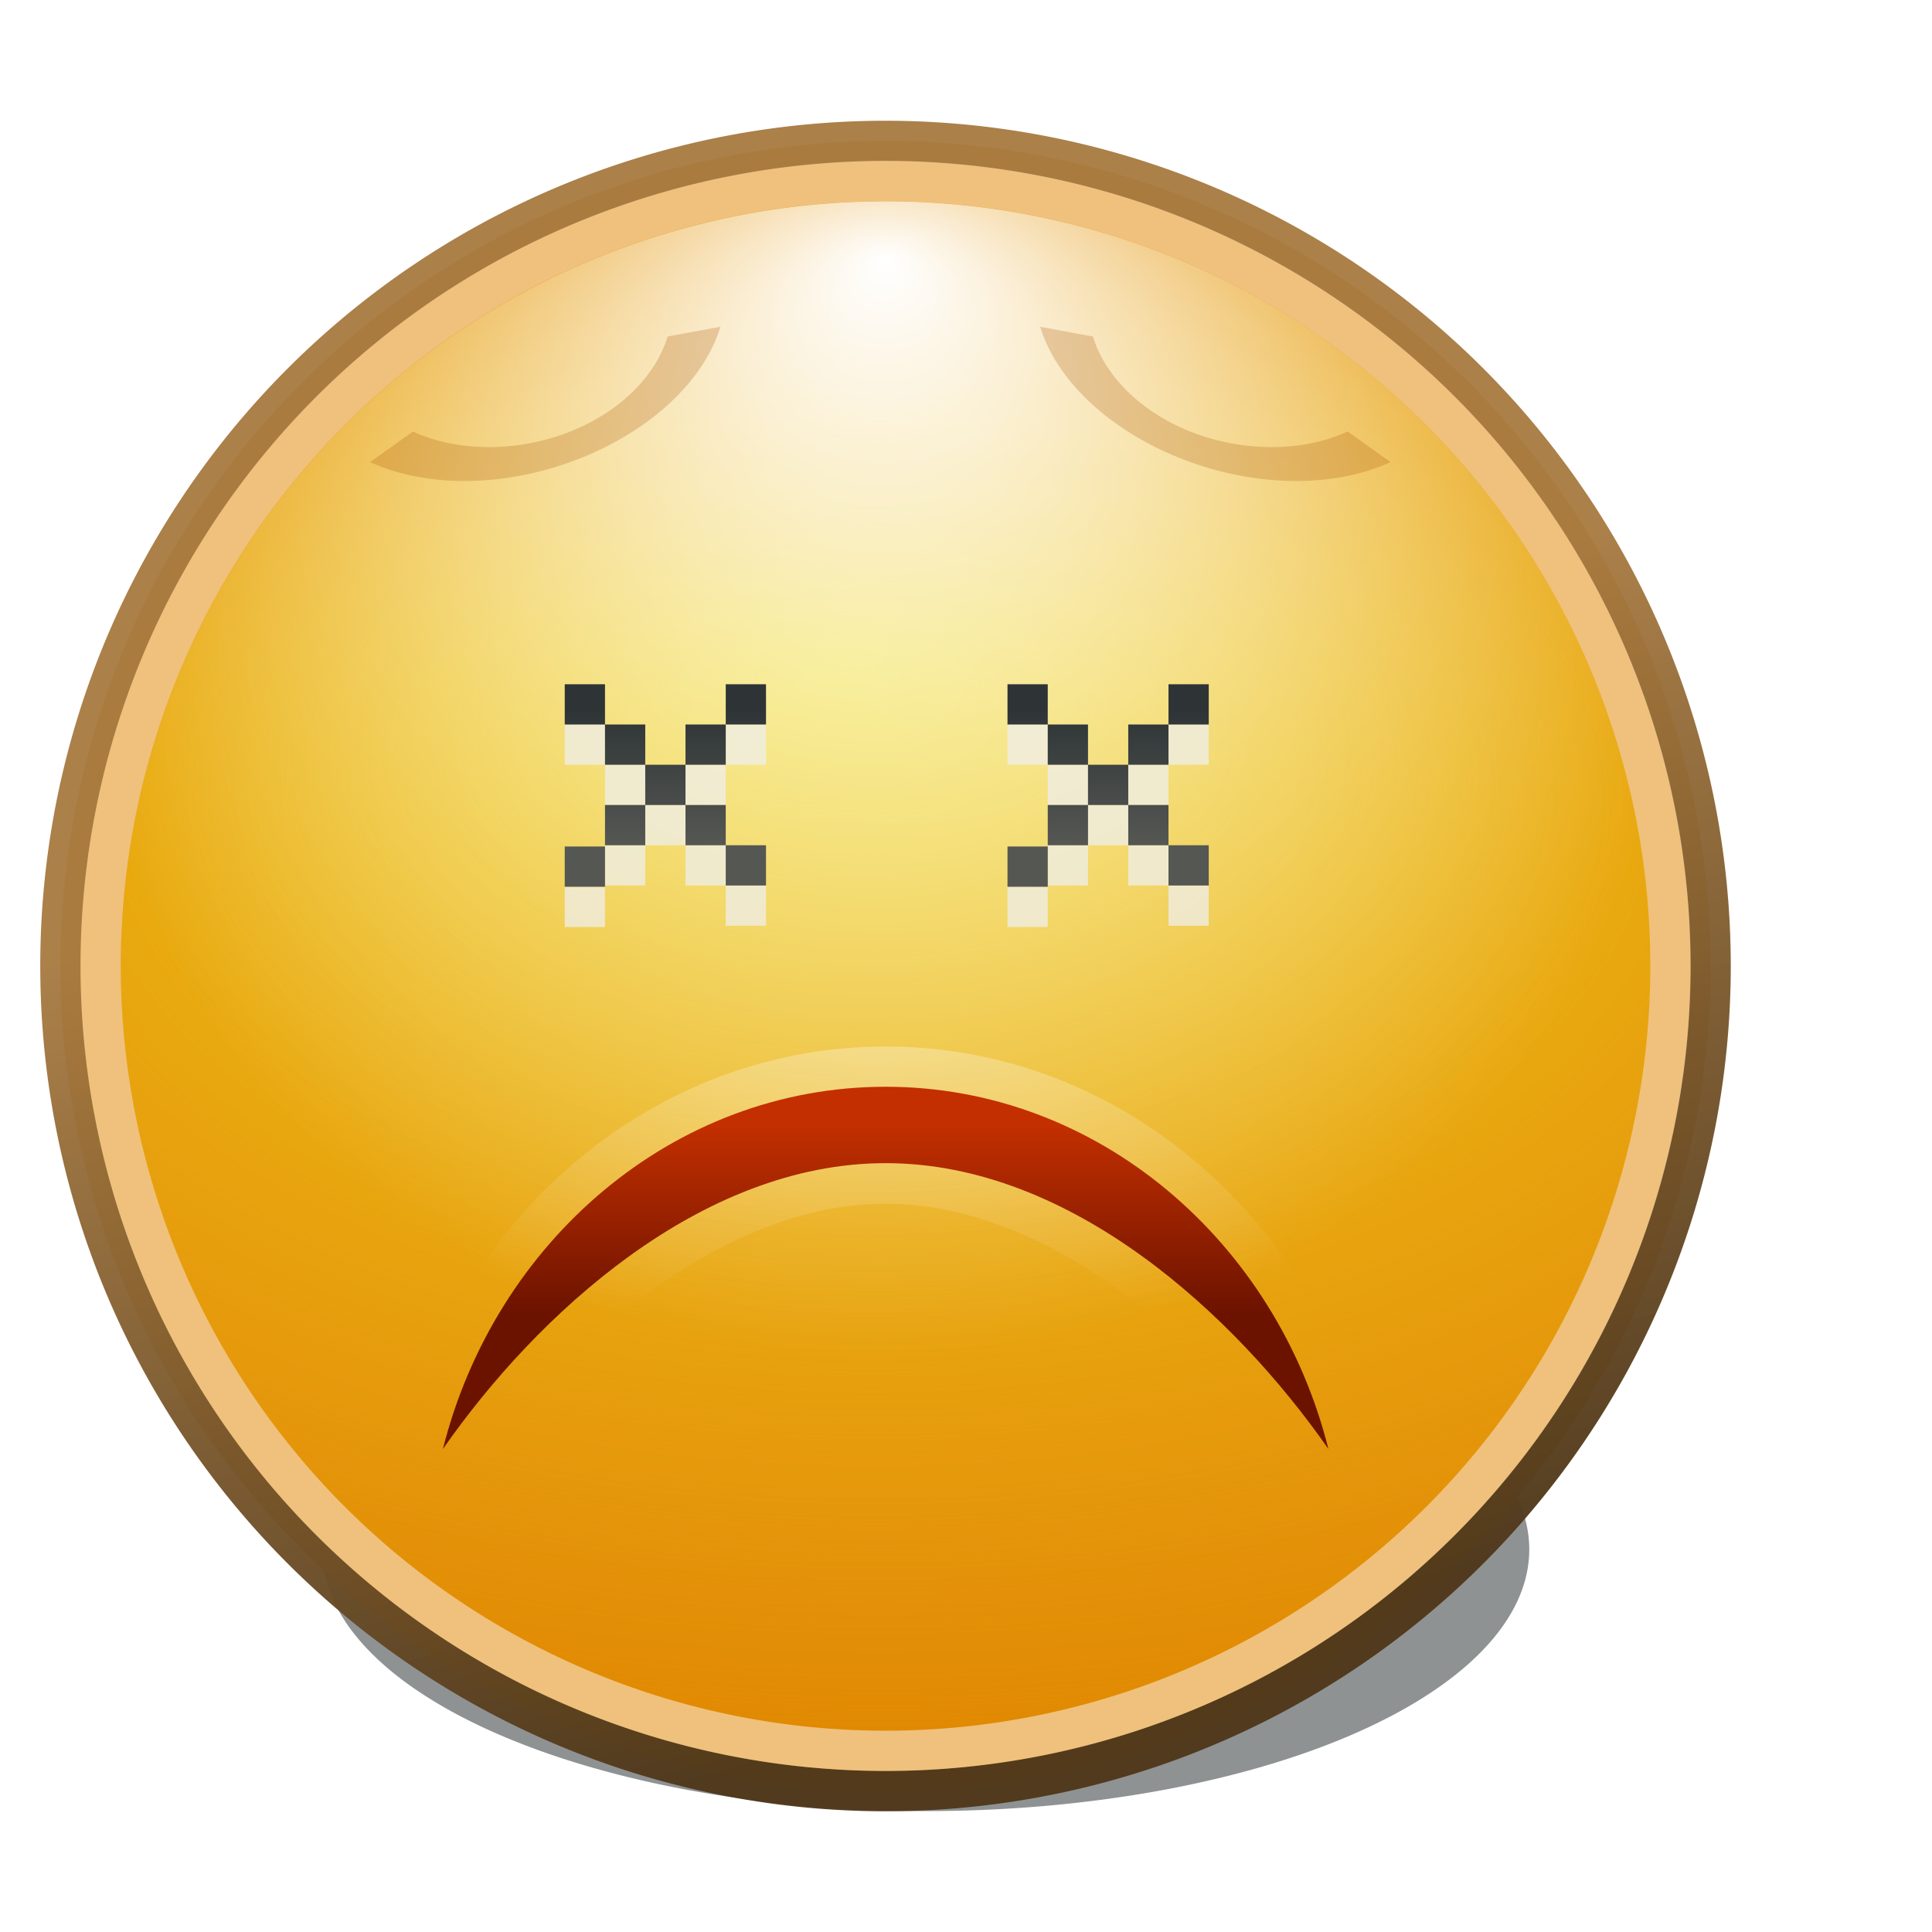
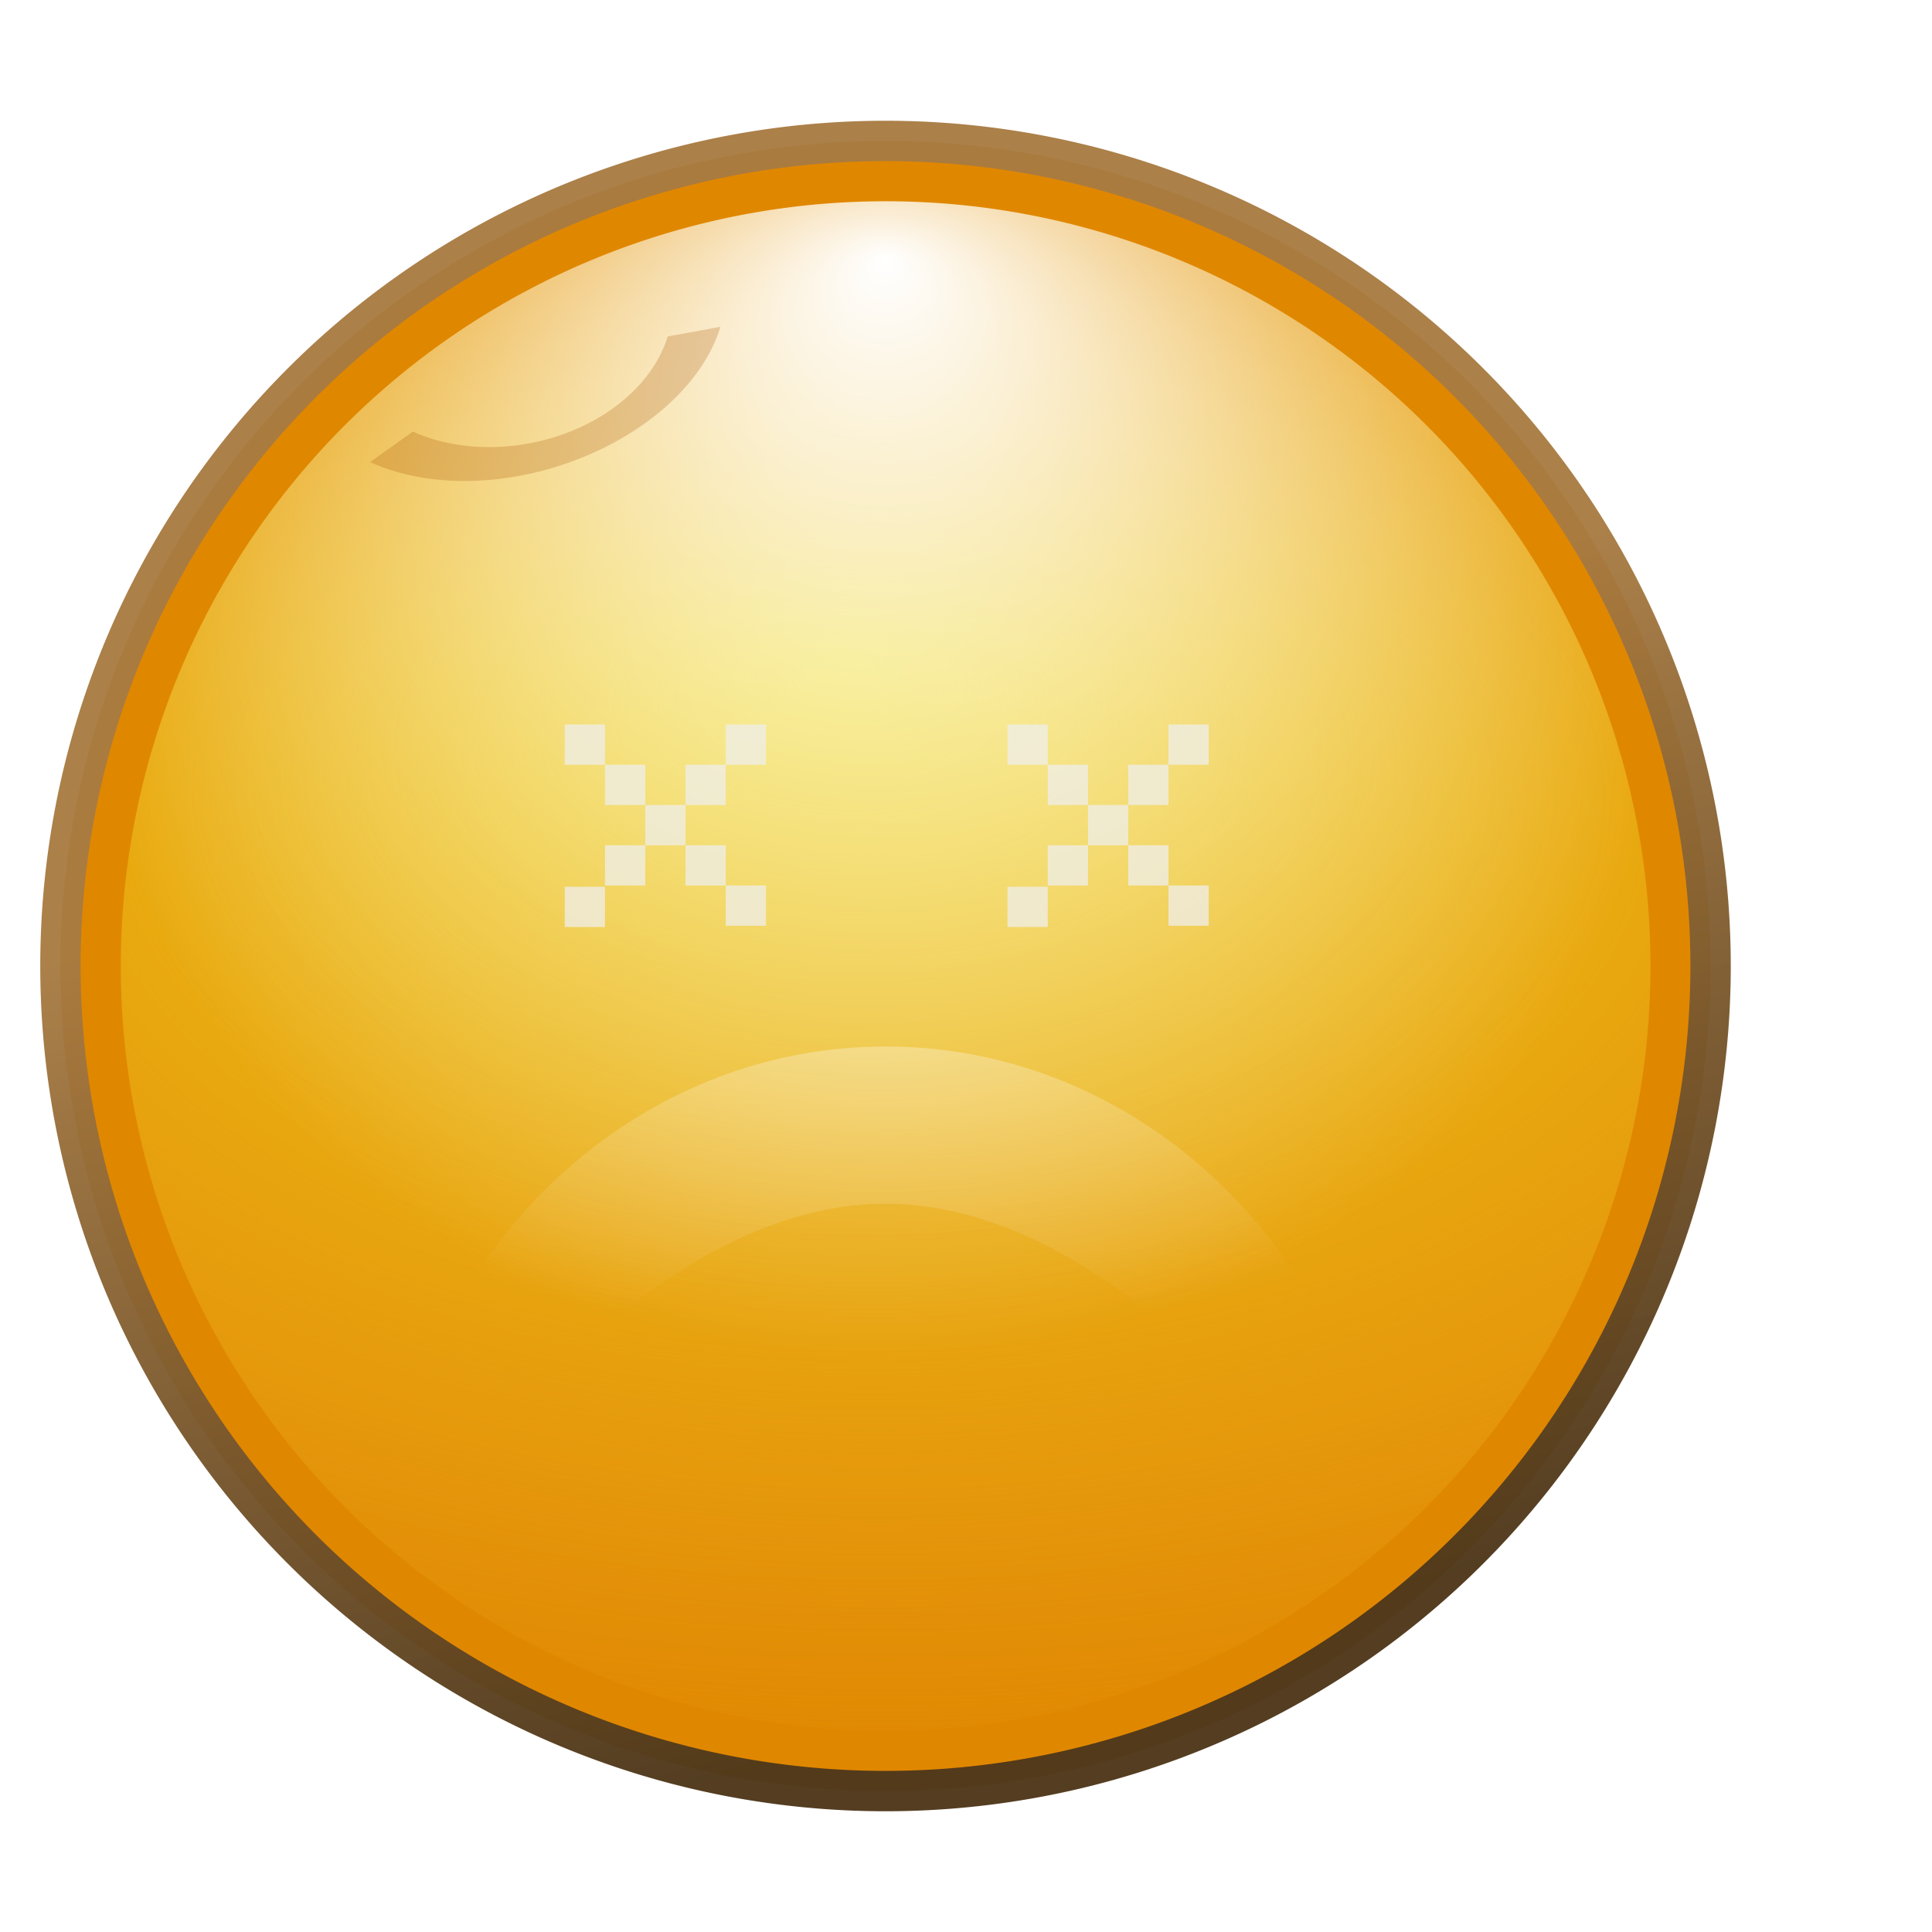
<svg xmlns="http://www.w3.org/2000/svg" xmlns:ns1="http://sodipodi.sourceforge.net/DTD/sodipodi-0.dtd" xmlns:ns2="http://www.inkscape.org/namespaces/inkscape" xmlns:xlink="http://www.w3.org/1999/xlink" width="48" height="48" id="svg2" ns1:version="0.32" ns2:version="0.46" version="1.0" ns1:docbase="/home/hbons/Desktop" ns1:docname="error.svg" ns2:export-filename="/home/hbons/Bureaublad/error.png" ns2:export-xdpi="90" ns2:export-ydpi="90" ns2:output_extension="org.inkscape.output.svg.inkscape" ns1:modified="true">
  <defs id="defs4">
    <ns2:perspective ns1:type="inkscape:persp3d" ns2:vp_x="0 : 24 : 1" ns2:vp_y="0 : 1000 : 0" ns2:vp_z="48 : 24 : 1" ns2:persp3d-origin="24 : 16 : 1" id="perspective47" />
    <linearGradient ns2:collect="always" id="linearGradient8757">
      <stop style="stop-color:#2e3436;stop-opacity:1;" offset="0" id="stop8759" />
      <stop style="stop-color:#555753;stop-opacity:1" offset="1" id="stop8761" />
    </linearGradient>
    <linearGradient id="linearGradient11316" ns2:collect="always">
      <stop id="stop11318" offset="0" style="stop-color:#edd400;stop-opacity:1" />
      <stop id="stop11320" offset="1" style="stop-color:#f6c93b;stop-opacity:0;" />
    </linearGradient>
    <linearGradient ns2:collect="always" id="linearGradient11292">
      <stop style="stop-color:#ffffff;stop-opacity:1;" offset="0" id="stop11294" />
      <stop style="stop-color:#ffffff;stop-opacity:0;" offset="1" id="stop11296" />
    </linearGradient>
    <linearGradient ns2:collect="always" id="linearGradient11259">
      <stop style="stop-color:#ffffff;stop-opacity:1;" offset="0" id="stop11261" />
      <stop style="stop-color:#ffffff;stop-opacity:0;" offset="1" id="stop11263" />
    </linearGradient>
    <linearGradient ns2:collect="always" id="linearGradient11241">
      <stop style="stop-color:#4f381b;stop-opacity:0.973" offset="0" id="stop11243" />
      <stop style="stop-color:#a87b42;stop-opacity:0.961" offset="1" id="stop11245" />
    </linearGradient>
    <linearGradient ns2:collect="always" id="linearGradient11208">
      <stop style="stop-color:#c32f00;stop-opacity:1" offset="0" id="stop11210" />
      <stop style="stop-color:#6c1300;stop-opacity:1" offset="1" id="stop11212" />
    </linearGradient>
    <linearGradient ns2:collect="always" xlink:href="#linearGradient11241" id="linearGradient10406" gradientUnits="userSpaceOnUse" x1="14.366" y1="19.516" x2="11.215" y2="8.226" />
    <linearGradient ns2:collect="always" xlink:href="#linearGradient11208" id="linearGradient11214" x1="23.151" y1="36.068" x2="23.151" y2="31.365" gradientUnits="userSpaceOnUse" gradientTransform="matrix(-1,0,0,-1,46.004,64)" />
    <radialGradient ns2:collect="always" xlink:href="#linearGradient11316" id="radialGradient11271" gradientUnits="userSpaceOnUse" gradientTransform="matrix(1.877,9.6878354e-8,-5.330884e-8,1.089,-10.483,-2.643)" cx="11.874" cy="12.147" fx="11.594" fy="8.866" r="9.975" />
    <radialGradient ns2:collect="always" xlink:href="#linearGradient11292" id="radialGradient11298" cx="24.003" cy="44.453" fx="24.003" fy="44.453" r="12.134" gradientTransform="matrix(1.521,0,0,0.707,-12.501,7.942)" gradientUnits="userSpaceOnUse" />
    <radialGradient ns2:collect="always" xlink:href="#linearGradient11259" id="radialGradient11327" gradientUnits="userSpaceOnUse" gradientTransform="matrix(1.023,0,0,0.887,-0.271,0.706)" cx="11.736" cy="7.369" fx="11.801" fy="1.173" r="9.975" />
    <filter ns2:collect="always" id="filter11503" x="-0.117" width="1.234" y="-0.328" height="1.657">
      <feGaussianBlur ns2:collect="always" stdDeviation="0.648" id="feGaussianBlur11505" />
    </filter>
    <linearGradient ns2:collect="always" xlink:href="#linearGradient8757" id="linearGradient8763" x1="22" y1="17.615" x2="22" y2="20.974" gradientUnits="userSpaceOnUse" />
  </defs>
  <ns1:namedview id="base" pagecolor="#ffffff" bordercolor="#666666" borderopacity="1.0" ns2:pageopacity="0.0" ns2:pageshadow="2" ns2:zoom="1" ns2:cx="50.073667" ns2:cy="41.753083" ns2:document-units="px" ns2:current-layer="layer1" showgrid="false" fill="#fce94f" ns2:window-width="1081" ns2:window-height="669" ns2:window-x="122" ns2:window-y="78" width="48px" height="48px" ns2:snap-bbox="true" ns2:snap-nodes="false" objecttolerance="10" gridtolerance="10" showguides="true" ns2:guide-bbox="true">
    <ns2:grid type="xygrid" id="grid10393" visible="true" enabled="true" />
  </ns1:namedview>
  <g ns2:label="Layer 1" ns2:groupmode="layer" id="layer1">
-     <path transform="matrix(2.257,0,0,2.745,-1.264,9.789)" d="M 17.394,10.458 A 6.645,2.368 0 1 1 4.104,10.458 A 6.645,2.368 0 1 1 17.394,10.458 z" ns1:ry="2.3675451" ns1:rx="6.6449099" ns1:cy="10.457643" ns1:cx="10.748654" id="path17958" style="opacity:0.734;fill:#2e3436;fill-opacity:1;stroke:none;stroke-width:1;stroke-miterlimit:4;stroke-dasharray:none;stroke-opacity:1;display:inline;filter:url(#filter11503);enable-background:new" ns1:type="arc" />
    <path transform="matrix(2.055,0,0,2.055,-2.261,1.43)" d="M 21.781,10.983 A 9.975,9.975 0 1 1 1.831,10.983 A 9.975,9.975 0 1 1 21.781,10.983 z" ns1:ry="9.975256" ns1:rx="9.975256" ns1:cy="10.983024" ns1:cx="11.806158" id="path17960" style="opacity:1;fill:#e08700;fill-opacity:1;stroke:url(#linearGradient10406);stroke-width:0.488;stroke-miterlimit:4;stroke-dasharray:none;stroke-opacity:1;display:inline;enable-background:new" ns1:type="arc" />
    <path transform="matrix(1.905,0,0,1.905,-0.487,3.08)" d="M 21.781,10.983 A 9.975,9.975 0 1 1 1.831,10.983 A 9.975,9.975 0 1 1 21.781,10.983 z" ns1:ry="9.975256" ns1:rx="9.975256" ns1:cy="10.983024" ns1:cx="11.806158" id="path11247" style="opacity:1;fill:url(#radialGradient11271);fill-opacity:1;stroke:none;stroke-width:0.512;stroke-miterlimit:4;stroke-dasharray:none;stroke-opacity:1;display:inline;enable-background:new" ns1:type="arc" />
    <path transform="matrix(1.905,0,0,1.905,-0.487,3.08)" d="M 21.781,10.983 A 9.975,9.975 0 1 1 1.831,10.983 A 9.975,9.975 0 1 1 21.781,10.983 z" ns1:ry="9.975256" ns1:rx="9.975256" ns1:cy="10.983024" ns1:cx="11.806158" id="path11257" style="opacity:1;fill:url(#radialGradient11327);fill-opacity:1;stroke:none;stroke-width:0.512;stroke-miterlimit:4;stroke-dasharray:none;stroke-opacity:1;display:inline;enable-background:new" ns1:type="arc" />
-     <path transform="matrix(1.955,0,0,-1.955,-1.079,45.47)" d="M 21.781,10.983 A 9.975,9.975 0 1 1 1.831,10.983 A 9.975,9.975 0 1 1 21.781,10.983 z" ns1:ry="9.975256" ns1:rx="9.975256" ns1:cy="10.983024" ns1:cx="11.806158" id="path17964" style="opacity:0.487;fill:none;fill-opacity:1;stroke:#ffffff;stroke-width:0.512;stroke-miterlimit:4;stroke-dasharray:none;stroke-opacity:1;display:inline;enable-background:new" ns1:type="arc" />
    <path ns1:type="inkscape:offset" ns2:radius="0.98821175" ns2:original="M 13 28 C 14.290259 33.138472 18.711597 37 24 37 C 29.288399 37 33.709743 33.138472 35 28 C 32.681757 31.327326 28.610225 35.09375 24 35.09375 C 19.389774 35.093751 15.318244 31.327326 13 28 z " style="opacity:0.37;fill:url(#radialGradient11298);fill-opacity:1;stroke:none;stroke-width:1;stroke-miterlimit:4;stroke-dasharray:none;stroke-opacity:1;display:inline;enable-background:new" id="path11288" d="M 12.969,27 C 12.663,27.005 12.377,27.151 12.194,27.395 C 12.01,27.64 11.95,27.955 12.031,28.25 C 13.423,33.792 18.231,38 24,38 C 29.769,38 34.577,33.792 35.969,28.25 C 36.11,27.777 35.881,27.273 35.432,27.068 C 34.983,26.864 34.452,27.021 34.188,27.438 C 31.98,30.607 28.072,34.094 24,34.094 C 19.928,34.094 16.02,30.607 13.812,27.438 C 13.624,27.157 13.306,26.992 12.969,27 L 12.969,27 z" transform="matrix(1,0,0,-1,-1.996,64)" />
-     <path ns1:nodetypes="cscsc" id="path17974" d="M 11.004,36 C 12.294,30.862 16.716,27 22.004,27 C 27.292,27 31.714,30.862 33.004,36 C 30.686,32.673 26.614,28.898 22.004,28.898 C 17.394,28.898 13.322,32.673 11.004,36 z" style="opacity:1;fill:url(#linearGradient11214);fill-opacity:1;stroke:none;stroke-width:1;stroke-miterlimit:4;stroke-dasharray:none;stroke-opacity:1;display:inline;enable-background:new" />
    <path ns1:open="true" ns1:end="5.6135639" ns1:start="3.5782199" transform="matrix(3.43,-1.643,-1.158,-1.594,-5.185,36.48)" d="M 7.213,8.487 A 1.228,1.741 0 0 1 9.288,8.143" ns1:ry="1.7410715" ns1:rx="1.2276785" ns1:cy="9.2232141" ns1:cx="8.3258924" id="path17978" style="opacity:0.245;fill:none;fill-opacity:1;stroke:#a95300;stroke-width:0.368;stroke-miterlimit:4;stroke-dasharray:none;stroke-opacity:1;display:inline;enable-background:new" ns1:type="arc" />
    <path style="opacity:0.745;fill:#eeeeec;fill-opacity:1;fill-rule:nonzero;stroke:none;stroke-width:1;stroke-linecap:square;stroke-linejoin:miter;marker:none;marker-start:none;marker-mid:none;marker-end:none;stroke-miterlimit:4;stroke-dasharray:none;stroke-dashoffset:0;stroke-opacity:1;visibility:visible;display:inline;overflow:visible;enable-background:accumulate" d="M 14.031,18 L 14.031,19 L 15.031,19 L 15.031,18 L 14.031,18 z M 15.031,19 L 15.031,20 L 16.031,20 L 16.031,19 L 15.031,19 z M 16.031,20 L 16.031,21 L 17.031,21 L 17.031,20 L 16.031,20 z M 17.031,20 L 18.031,20 L 18.031,19 L 17.031,19 L 17.031,20 z M 18.031,19 L 19.031,19 L 19.031,18 L 18.031,18 L 18.031,19 z M 17.031,21 L 17.031,22 L 18.031,22 L 18.031,21 L 17.031,21 z M 18.031,22 L 18.031,23 L 19.031,23 L 19.031,22 L 18.031,22 z M 16.031,21 L 15.031,21 L 15.031,22 L 16.031,22 L 16.031,21 z M 25.031,18 L 25.031,19 L 26.031,19 L 26.031,18 L 25.031,18 z M 26.031,19 L 26.031,20 L 27.031,20 L 27.031,19 L 26.031,19 z M 27.031,20 L 27.031,21 L 28.031,21 L 28.031,20 L 27.031,20 z M 28.031,20 L 29.031,20 L 29.031,19 L 28.031,19 L 28.031,20 z M 29.031,19 L 30.031,19 L 30.031,18 L 29.031,18 L 29.031,19 z M 28.031,21 L 28.031,22 L 29.031,22 L 29.031,21 L 28.031,21 z M 29.031,22 L 29.031,23 L 30.031,23 L 30.031,22 L 29.031,22 z M 27.031,21 L 26.031,21 L 26.031,22 L 27.031,22 L 27.031,21 z M 14.031,22.031 L 14.031,23.031 L 15.031,23.031 L 15.031,22.031 L 14.031,22.031 z M 25.031,22.031 L 25.031,23.031 L 26.031,23.031 L 26.031,22.031 L 25.031,22.031 z" id="path8765" ns1:nodetypes="cccccccccccccccccccccccccccccccccccccccccccccccccccccccccccccccccccccccccccccccccccccccccc" />
-     <path style="opacity:1;fill:url(#linearGradient8763);fill-opacity:1;fill-rule:nonzero;stroke:none;stroke-width:1;stroke-linecap:square;stroke-linejoin:miter;marker:none;marker-start:none;marker-mid:none;marker-end:none;stroke-miterlimit:4;stroke-dasharray:none;stroke-dashoffset:0;stroke-opacity:1;visibility:visible;display:inline;overflow:visible;enable-background:accumulate" d="M 14.031,17 L 14.031,18 L 15.031,18 L 15.031,17 L 14.031,17 z M 15.031,18 L 15.031,19 L 16.031,19 L 16.031,18 L 15.031,18 z M 16.031,19 L 16.031,20 L 17.031,20 L 17.031,19 L 16.031,19 z M 17.031,19 L 18.031,19 L 18.031,18 L 17.031,18 L 17.031,19 z M 18.031,18 L 19.031,18 L 19.031,17 L 18.031,17 L 18.031,18 z M 17.031,20 L 17.031,21 L 18.031,21 L 18.031,20 L 17.031,20 z M 18.031,21 L 18.031,22 L 19.031,22 L 19.031,21 L 18.031,21 z M 16.031,20 L 15.031,20 L 15.031,21 L 16.031,21 L 16.031,20 z M 25.031,17 L 25.031,18 L 26.031,18 L 26.031,17 L 25.031,17 z M 26.031,18 L 26.031,19 L 27.031,19 L 27.031,18 L 26.031,18 z M 27.031,19 L 27.031,20 L 28.031,20 L 28.031,19 L 27.031,19 z M 28.031,19 L 29.031,19 L 29.031,18 L 28.031,18 L 28.031,19 z M 29.031,18 L 30.031,18 L 30.031,17 L 29.031,17 L 29.031,18 z M 28.031,20 L 28.031,21 L 29.031,21 L 29.031,20 L 28.031,20 z M 29.031,21 L 29.031,22 L 30.031,22 L 30.031,21 L 29.031,21 z M 27.031,20 L 26.031,20 L 26.031,21 L 27.031,21 L 27.031,20 z M 14.031,21.031 L 14.031,22.031 L 15.031,22.031 L 15.031,21.031 L 14.031,21.031 z M 25.031,21.031 L 25.031,22.031 L 26.031,22.031 L 26.031,21.031 L 25.031,21.031 z" id="rect7941" ns1:nodetypes="cccccccccccccccccccccccccccccccccccccccccccccccccccccccccccccccccccccccccccccccccccccccccc" />
-     <path ns1:open="true" ns1:end="5.6135639" ns1:start="3.5782199" transform="matrix(-3.43,-1.643,1.158,-1.594,48.927,36.48)" d="M 7.213,8.487 A 1.228,1.741 0 0 1 9.288,8.143" ns1:ry="1.7410715" ns1:rx="1.2276785" ns1:cy="9.2232141" ns1:cx="8.3258924" id="path7888" style="opacity:0.245;fill:none;fill-opacity:1;stroke:#a95300;stroke-width:0.368;stroke-miterlimit:4;stroke-dasharray:none;stroke-opacity:1;display:inline;enable-background:new" ns1:type="arc" />
  </g>
</svg>